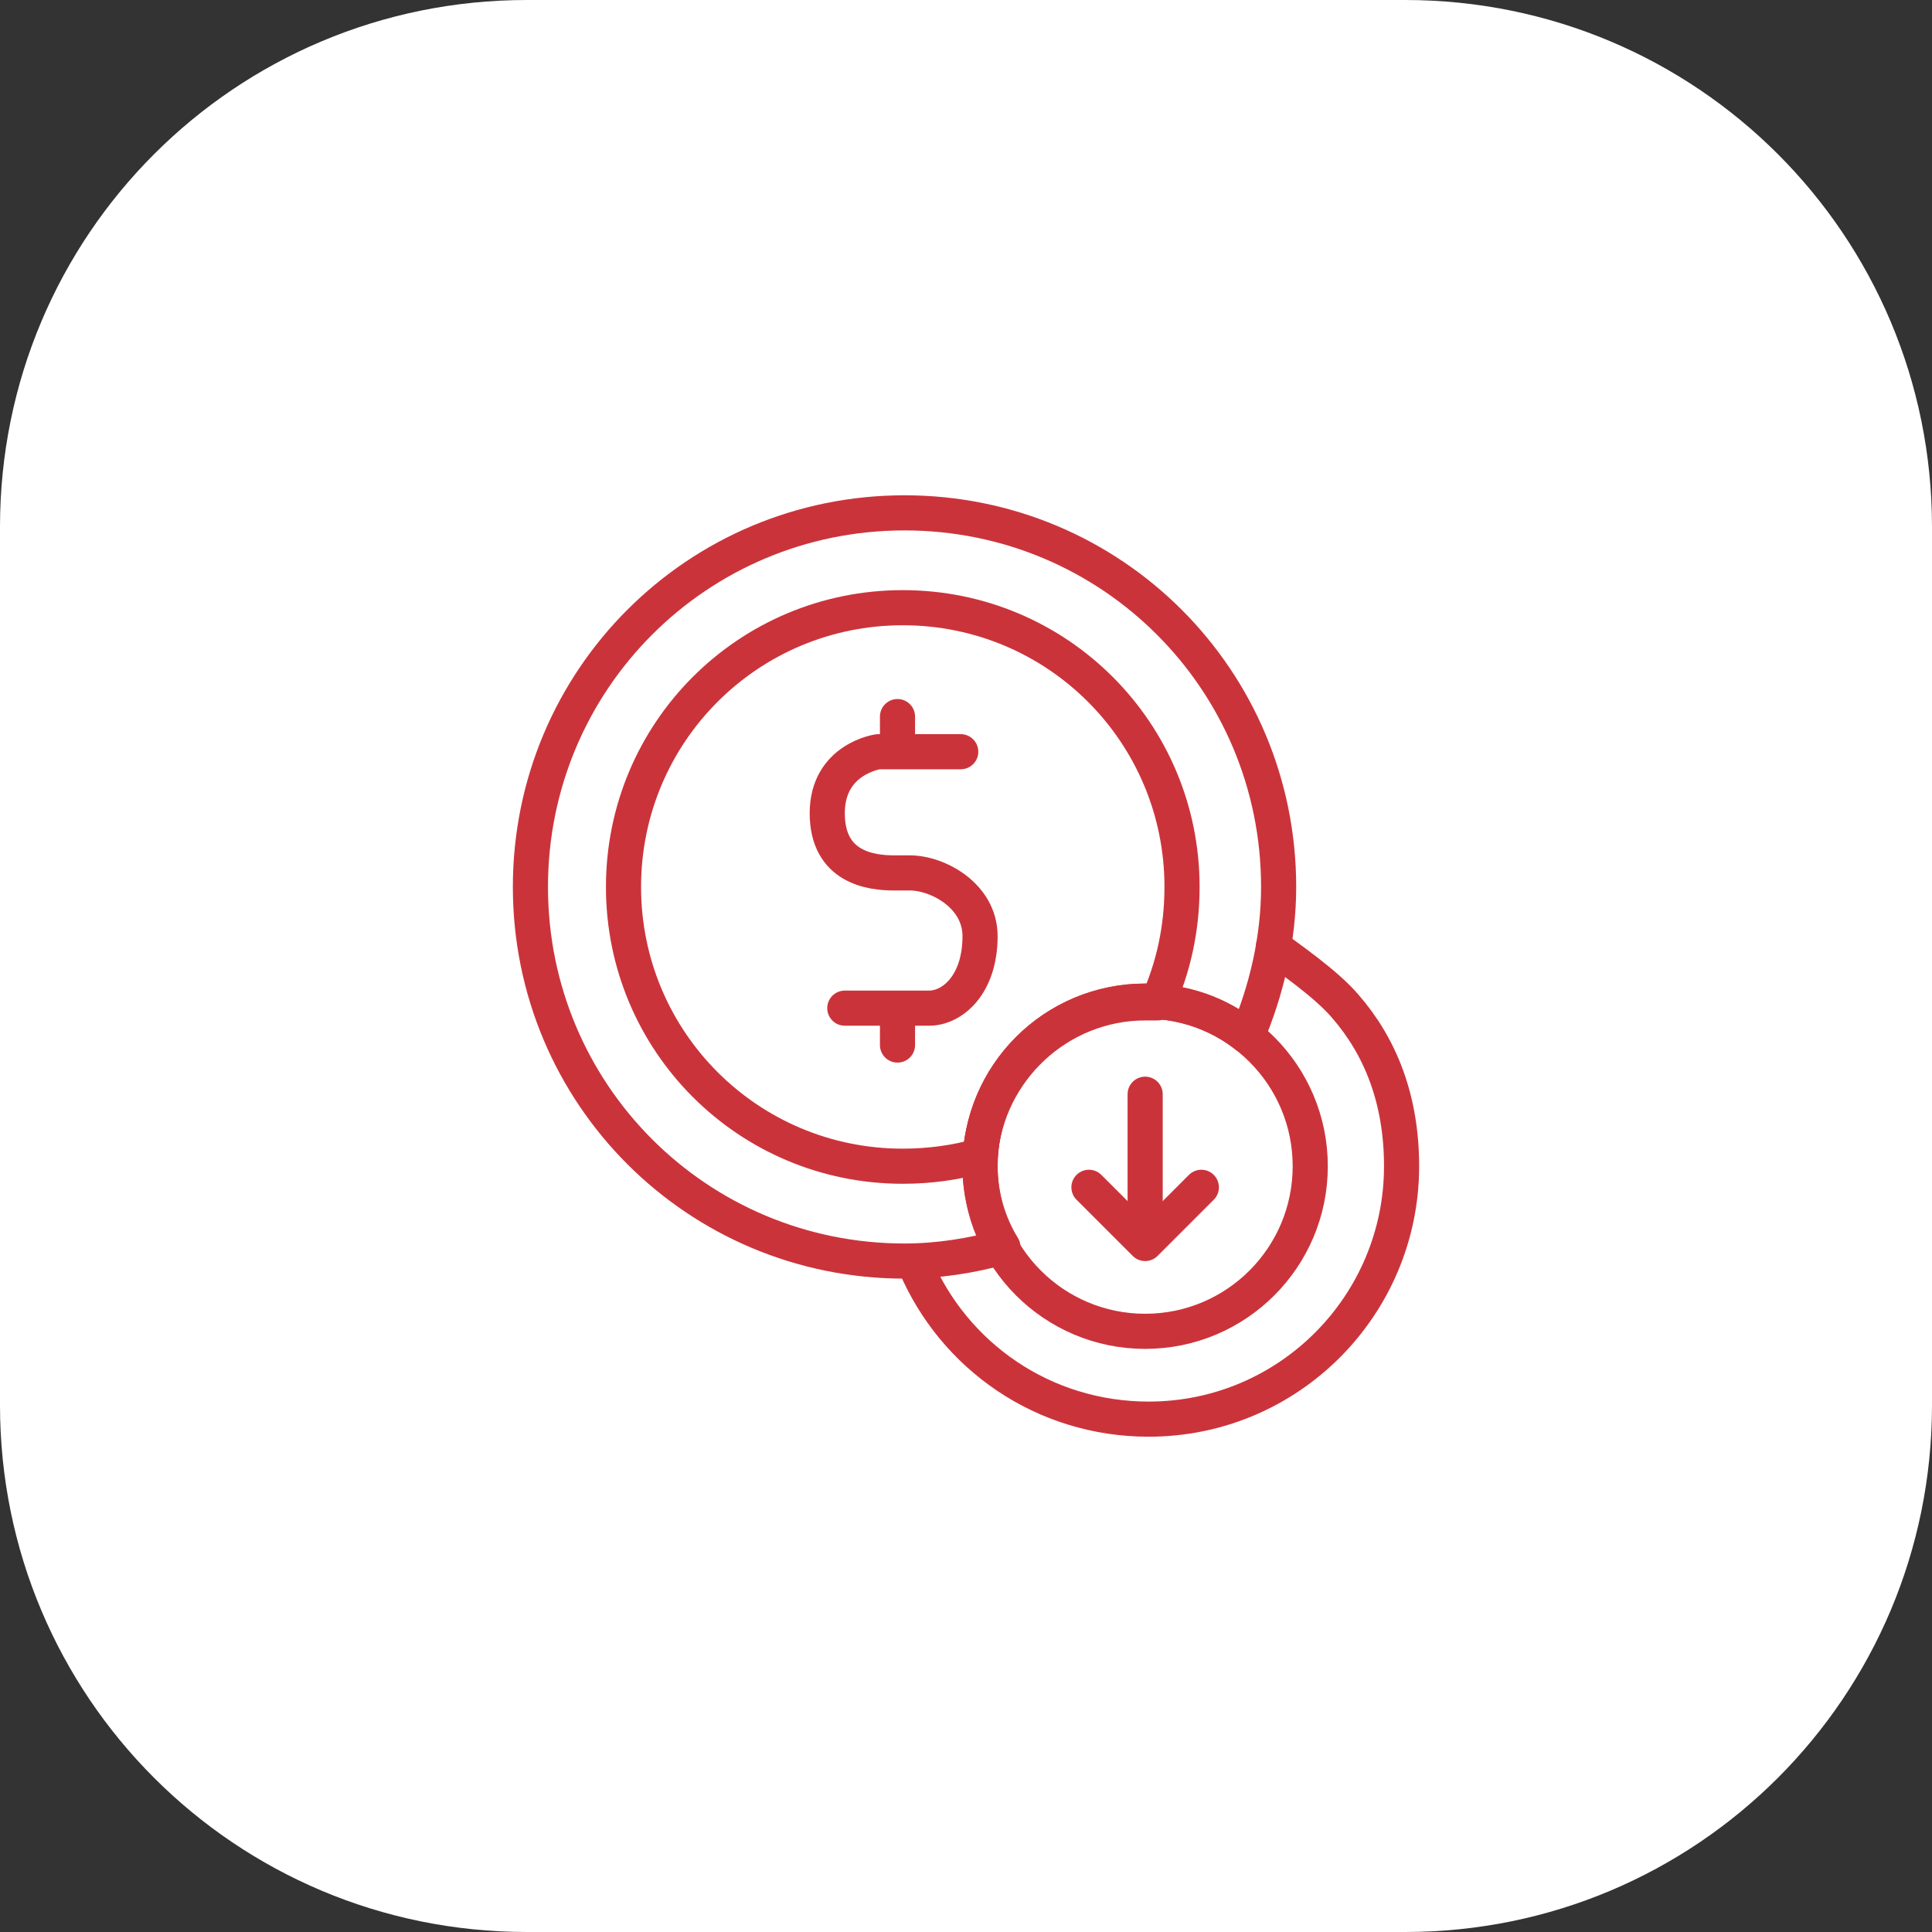
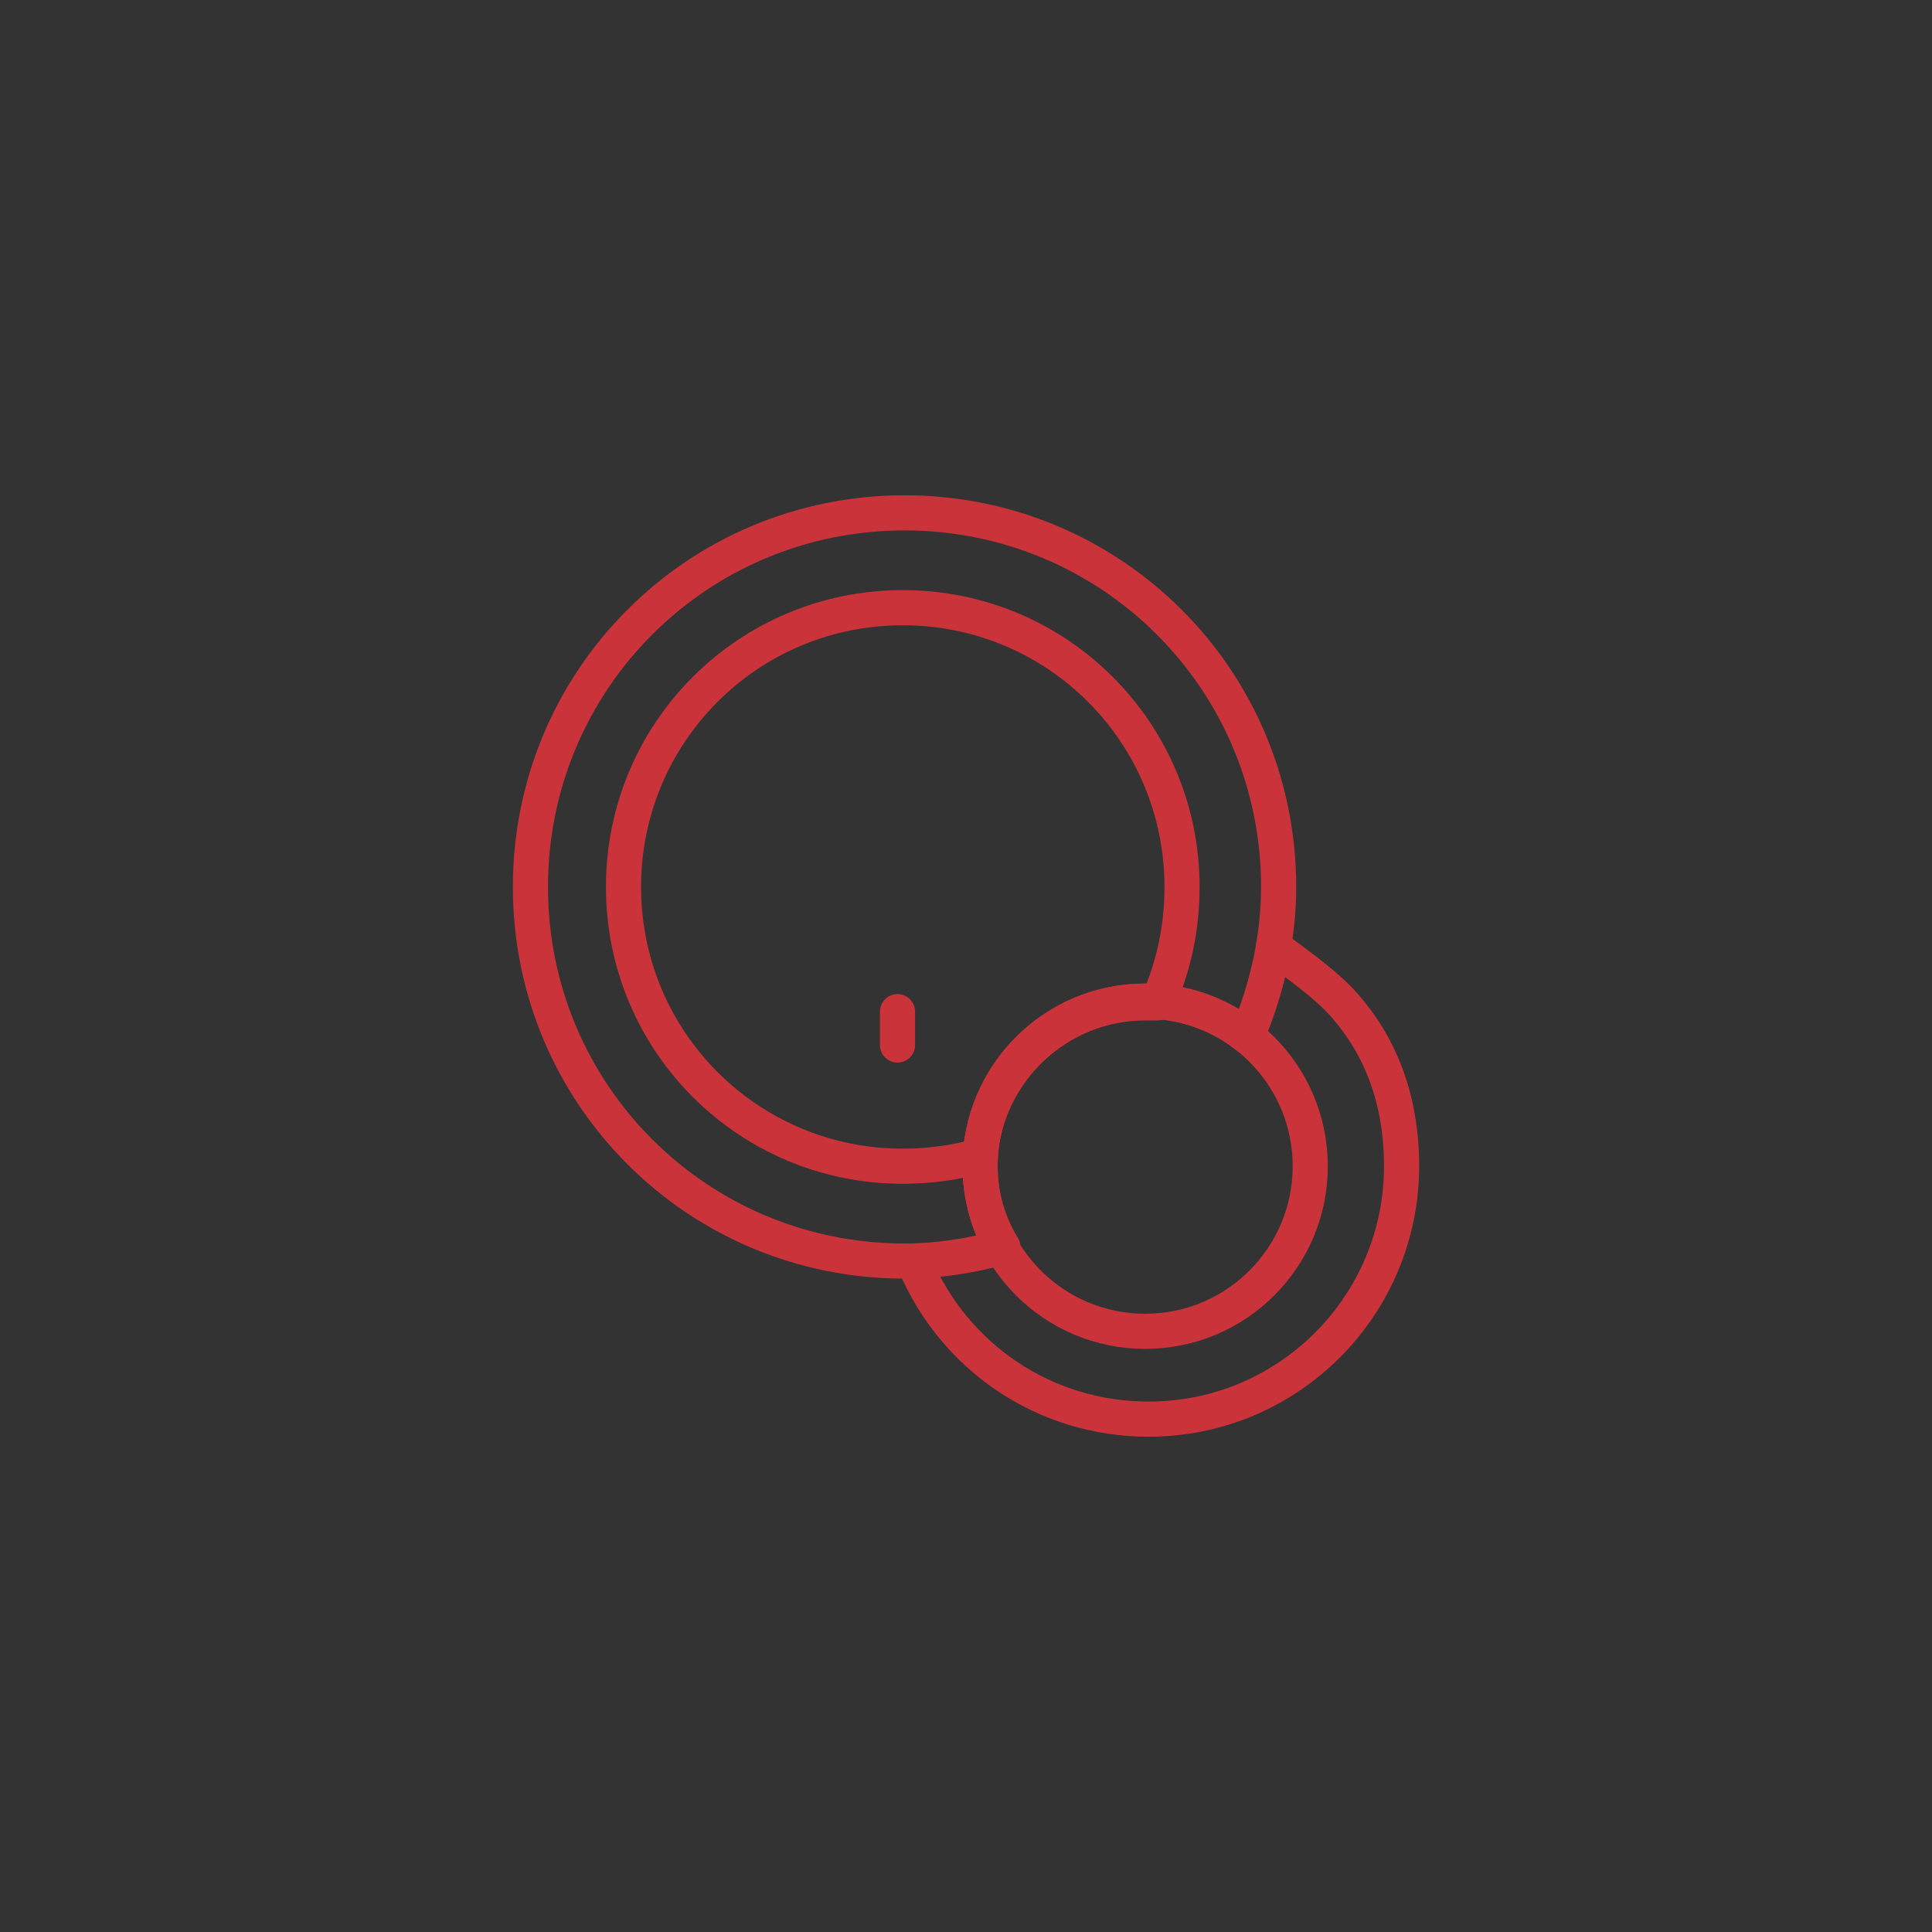
<svg xmlns="http://www.w3.org/2000/svg" version="1.1" id="Layer_1" x="0px" y="0px" viewBox="0 0 110 110" style="enable-background:new 0 0 110 110;" xml:space="preserve">
  <rect x="0" y="0" width="110" height="110" fill="#333333" stroke="none" />
  <style type="text/css">
	.st0{fill:#FFFFFF;}
	.st1{fill:none;stroke:#CB333B;stroke-width:2;stroke-linecap:round;stroke-linejoin:round;stroke-miterlimit:10;}
</style>
  <g>
-     <path class="st0" d="M80,110H30C13.4,110,0,96.6,0,80V30C0,13.4,13.4,0,30,0h50c16.6,0,30,13.4,30,30v50C110,96.6,96.6,110,80,110z   " />
-   </g>
+     </g>
  <g>
    <circle class="st1" cx="65.2" cy="66.4" r="9.4" />
    <path class="st1" d="M55.8,66.4c0-5.2,4.2-9.4,9.4-9.4c2.2,0,4.2,0.7,5.8,2c1.1-2.6,1.8-5.5,1.8-8.5c0-11.8-9.5-21.3-21.3-21.3   c-11.8,0-21.3,9.5-21.3,21.3s9.5,21.3,21.3,21.3c1.9,0,3.8-0.3,5.6-0.8C56.3,69.7,55.8,68.1,55.8,66.4z" />
    <path class="st1" d="M65.2,57.1c0.2,0,0.5,0,0.7,0c0.9-2,1.4-4.2,1.4-6.6c0-8.8-7.1-15.9-15.9-15.9c-8.8,0-15.9,7.1-15.9,15.9   c0,8.8,7.1,15.9,15.9,15.9c1.5,0,3-0.2,4.4-0.6C56.2,60.9,60.3,57.1,65.2,57.1z" />
    <path class="st1" d="M52.1,72c2.2,5.2,7.3,8.8,13.3,8.8c8,0,14.4-6.5,14.4-14.4c0-3.8-1.2-6.8-3.2-9.1c-1.1-1.3-3.3-2.8-4.1-3.4" />
    <g>
-       <path class="st1" d="M54.7,42.8h-4.7c0,0-2.9,0.4-2.9,3.5c0,3.1,2.5,3.4,3.8,3.4c0.2,0,0.9,0,0.9,0c1.6,0,4,1.3,4,3.6    c0,2.8-1.6,4.1-2.9,4.1c-1.8,0-4.8,0-4.8,0" />
-       <line class="st1" x1="51.1" y1="42.6" x2="51.1" y2="40.8" />
      <line class="st1" x1="51.1" y1="59.5" x2="51.1" y2="57.6" />
    </g>
    <g>
-       <line class="st1" x1="65.2" y1="62.3" x2="65.2" y2="69.2" />
-       <polyline class="st1" points="68.4,67.6 65.2,70.8 62,67.6   " />
-     </g>
+       </g>
  </g>
</svg>